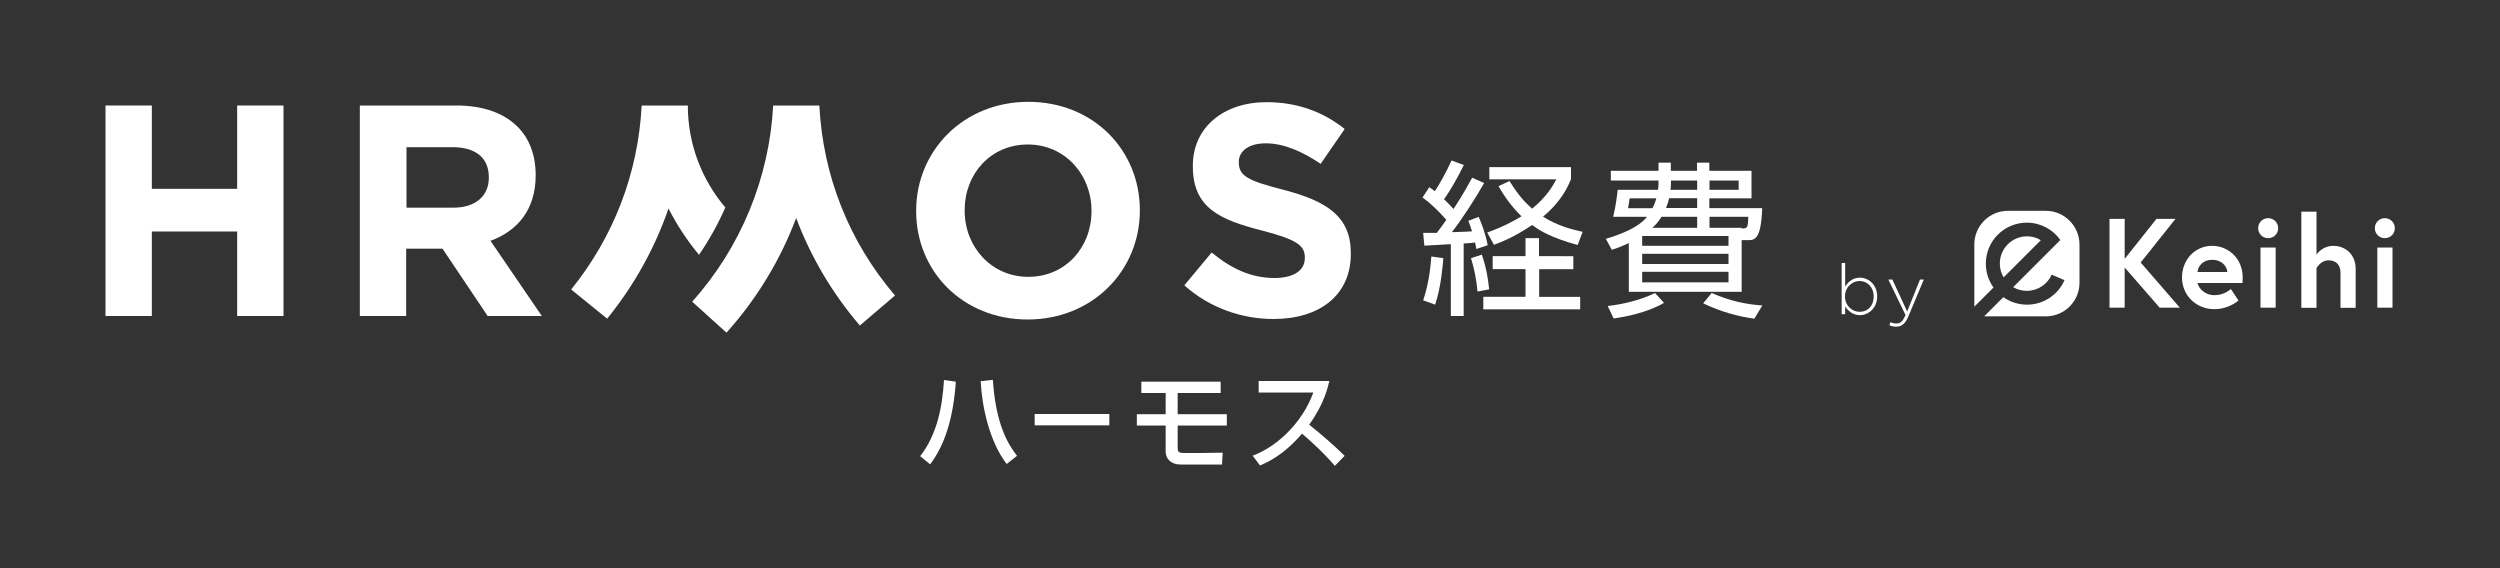
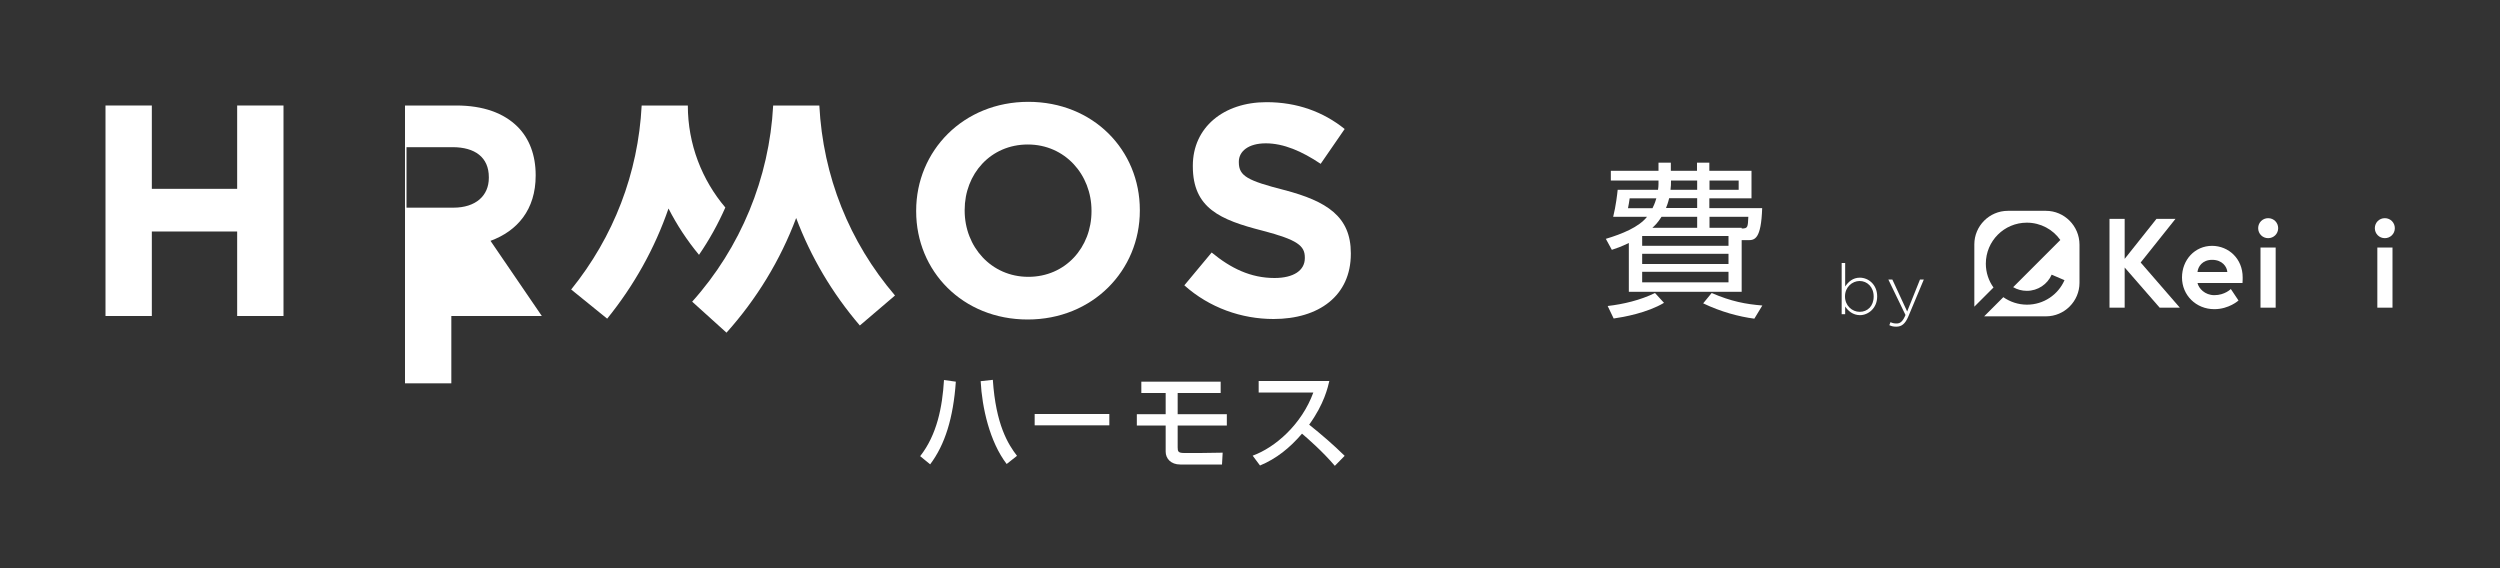
<svg xmlns="http://www.w3.org/2000/svg" version="1.1" id="レイヤー_1" x="0px" y="0px" viewBox="0 0 1500 341" style="enable-background:new 0 0 1500 341;" xml:space="preserve">
  <rect x="0" y="0" width="1500" height="341" fill="#333333" stroke="none" />
  <style type="text/css">
	.st0{fill:#FFFFFF;}
</style>
  <g>
    <g>
      <path class="st0" d="M63.3,63.3h27.8v50h51.2v-50h27.8v126.3h-27.8v-50.7H91.1v50.7H63.3V63.3z" />
-       <path class="st0" d="M216.1,63.3h57.7c16.1,0,28.5,4.5,36.8,12.8c7,7,10.8,17,10.8,28.9v0.4c0,20.4-11,33.2-27.1,39.1l30.8,45.1    h-32.5l-27.1-40.4h-21.8v40.4h-27.8V63.3z M272,124.6c13.5,0,21.3-7.2,21.3-17.9v-0.4c0-11.9-8.3-18-21.8-18h-27.6v36.3H272z" />
+       <path class="st0" d="M216.1,63.3h57.7c16.1,0,28.5,4.5,36.8,12.8c7,7,10.8,17,10.8,28.9v0.4c0,20.4-11,33.2-27.1,39.1l30.8,45.1    h-32.5h-21.8v40.4h-27.8V63.3z M272,124.6c13.5,0,21.3-7.2,21.3-17.9v-0.4c0-11.9-8.3-18-21.8-18h-27.6v36.3H272z" />
      <path class="st0" d="M549.7,126.8v-0.4c0-35.9,28.3-65.3,67.3-65.3s66.9,29,66.9,64.9v0.4c0,35.9-28.3,65.3-67.3,65.3    S549.7,162.7,549.7,126.8z M654.9,126.8v-0.4c0-21.6-15.9-39.7-38.2-39.7c-22.4,0-37.9,17.7-37.9,39.3v0.4    c0,21.6,15.9,39.7,38.2,39.7S654.9,148.4,654.9,126.8z" />
      <path class="st0" d="M710.6,171.2l16.4-19.7c11.4,9.4,23.3,15.3,37.7,15.3c11.4,0,18.2-4.5,18.2-11.9v-0.4c0-7-4.3-10.6-25.4-16.1    c-25.4-6.5-41.8-13.5-41.8-38.6v-0.4c0-22.9,18.4-38.1,44.2-38.1c18.4,0,34.1,5.8,46.9,16.1l-14.4,20.9    C781.1,90.7,770.1,86,759.5,86c-10.6,0-16.2,4.9-16.2,11v0.4c0,8.3,5.4,11,27.2,16.6c25.6,6.7,40,15.9,40,37.9v0.4    c0,25.1-19.1,39.1-46.4,39.1C745,191.4,725.7,184.7,710.6,171.2z" />
      <g>
        <path class="st0" d="M435.9,199.6L415.3,181c29.1-32.4,46.3-74.2,48.6-117.7h27.7c2.2,42.4,17.9,81.8,45.4,114l-21.1,18     c-16.6-19.4-29.4-41.1-38.2-64.5C468.2,156.1,454,179.4,435.9,199.6z" />
        <g>
          <path class="st0" d="M412.7,63.3H385c-2.1,40.7-16.8,78.8-42.3,110.4l21.6,17.5c16.2-20,28.6-42.3,36.8-66.1      c5,9.8,11.1,19.1,18.3,27.8c6.1-8.9,11.4-18.4,15.8-28.4C421.2,108,412.7,86.6,412.7,63.3z" />
        </g>
      </g>
    </g>
    <g>
      <path class="st0" d="M552.1,273.7c10.1-12.9,13.3-29.4,14.3-45.7l7.1,1c-1.5,21.7-6.5,37.8-15.4,49.6L552.1,273.7z M595.7,227.9    c1.8,27,9.2,38.7,14.5,45.6l-6.2,4.9c-10.2-13.3-14.8-33.9-15.6-49.7L595.7,227.9z" />
      <path class="st0" d="M665.6,248.4v6.8h-44.8v-6.8H665.6z" />
      <path class="st0" d="M732.4,229v6.8h-25.8v12.7h29.5v6.8h-29.5v13.1c0,2.5,0.3,3.4,4,3.4h9.5c2.1,0,11.6-0.2,13.5-0.2l-0.4,7.1    h-25.1c-5.6,0-8.7-3.6-8.7-7.7v-15.7h-17.3v-6.8h17.3v-12.7h-14.6V229H732.4z" />
      <path class="st0" d="M751.6,273.4c13.5-4.9,29.4-18.7,36.4-37.9h-32.8v-6.9h42.4c-0.9,3.8-3.1,13.8-12.1,26.2    c7.4,5.9,14.6,12.1,21.3,18.7l-5.9,6c-7.1-8.4-16.8-16.9-19.7-19.3c-7.3,8.5-15.3,15-25.2,19.1L751.6,273.4z" />
    </g>
  </g>
  <g>
-     <path class="st0" d="M890.5,109.8c-5.3,9.4-14.1,22.9-19.4,29.5c6.4-0.2,9.5-0.3,12.1-0.5c-0.8-2.7-1.4-4.2-2.2-6.3l6.2-2.4   c1.6,3.6,4.1,10,5.4,17l-6.8,2.3c-0.3-1.7-0.4-2.5-0.8-3.9c-1,0.2-2.4,0.3-6.8,0.6v43.5h-7.7v-43.1c-2.5,0.2-13.6,0.8-15.9,0.9   l-0.7-7.7h8.2c2-2.5,4.2-5.7,5.7-7.8c-3.9-4.4-8.6-9.3-14.3-13.4l4.1-6.2c1.6,1.1,2.3,1.6,3.3,2.4c2.1-3,6.7-11,10-18.4l7.4,2.7   c-3.1,6.4-8.3,15.7-11.9,20.5c1.9,1.9,4,3.9,5.7,5.9c0.7-1.1,6.3-9.5,11.2-18.8L890.5,109.8z M853.9,180.2   c3.8-11,4.6-22.5,4.9-26.3l7.2,1c-0.2,2.1-1.1,16.6-4.9,27.9L853.9,180.2z M886.5,174.9c-0.7-7.8-2-13.7-3.9-20l6.5-2.1   c2.6,7.5,3.7,14,4.4,20.8L886.5,174.9z M944,161.5h-20.5v16.6h24.6v7.5H890v-7.5h25.3v-16.6h-19.7v-7.8h19.7v-10.8h8.1v10.8H944   V161.5z M946.6,147c-16.4-4.5-23.2-8.9-27.3-12c-10.8,7.3-18.7,10.3-22.9,11.9l-4.1-7.4c3.7-1.3,10.7-3.8,20.6-9.7   c-7-6.8-11.3-13.8-13.8-18.1l6.6-3.1c5.4,8.7,9.5,13.1,13.6,16.6c8.8-7.2,12.6-14,14.5-17.6h-40.2v-7.3h49v7.1   c-1.3,3.3-5,12.8-16.8,22.6c9,5.7,18,7.8,23.8,9.1L946.6,147z" />
-   </g>
+     </g>
  <g>
    <path class="st0" d="M1045,175.1h-67.7v-29.3c-4.6,2.2-7.4,3.2-10.2,4.1l-3.6-6.6c9.7-2.9,19.8-7,24.7-13.2h-20.3   c1.6-6.3,2.5-14.1,2.7-16.2h24.2c0.2-1.1,0.3-2.5,0.3-3.5v-2.1h-28.6v-5.8h28.6v-4.9h7.4v4.9h15.7v-4.9h7.4v4.9h25.3v16.5h-25.3   v5.9h31.7c-0.6,18.6-4.5,19.2-8.4,19.2h-3.9V175.1z M964.6,183.6c9.5-1.1,19.6-3.5,28.4-7.8l5.4,5.9c-10,6-24.4,8.6-30.2,9.4   L964.6,183.6z M991.5,124.9c0.4-0.8,1.4-2.7,2.3-5.9h-16c-0.3,2.2-0.6,3.9-1,5.9H991.5z M1037.1,141.6h-51.8v5.9h51.8V141.6z    M1037.1,152.3h-51.8v6.1h51.8V152.3z M1037.1,163.1h-51.8v6.3h51.8V163.1z M1018.3,136.7v-6.6h-21.4c-2.4,3.8-4,5.2-5.5,6.6   H1018.3z M1018.3,118.9h-16.8c-0.7,2.9-1.4,4.7-1.9,5.9h18.7V118.9z M1002.6,108.3c0,2.1,0,3.4-0.3,5.6h16v-5.6H1002.6z    M1027,175.8c11.8,5.1,20.5,6.7,30.4,7.5l-4.8,7.9c-9.2-1.2-20.1-4.1-30.7-9.2L1027,175.8z M1025.7,113.9h17.5v-5.6h-17.5V113.9z    M1045,137.1c3.7,0,3.7-0.7,4-7h-23.3v6.6h19.3V137.1z" />
  </g>
  <g>
    <path class="st0" d="M1107.1,183.9v4.6h-2.1v-30.7h2.1v14.1c1.9-2.8,4.6-5.3,8.8-5.3c5.2,0,10.4,4.2,10.4,11.2v0.1   c0,7-5.3,11.2-10.4,11.2C1111.7,189,1108.9,186.6,1107.1,183.9z M1124.2,177.9L1124.2,177.9c0-5.7-3.9-9.3-8.4-9.3   c-4.5,0-8.8,3.7-8.8,9.2v0.1c0,5.5,4.3,9.2,8.8,9.2C1120.5,187.1,1124.2,183.7,1124.2,177.9z" />
    <path class="st0" d="M1133.6,195.1l0.7-1.8c1.1,0.5,2.1,0.8,3.7,0.8c2.2,0,3.7-1.3,5.3-5.1l-10.3-21.3h2.4l8.9,19.2l7.7-19.2h2.3   l-9.3,22.2c-1.9,4.5-4.1,6.1-7.2,6.1C1136.2,196,1135,195.8,1133.6,195.1z" />
  </g>
  <g>
    <g>
      <path class="st0" d="M1274.9,155.2l19-23.9h11.4l-20.9,26.2l23.5,27.1h-12.1l-21-24.1v24.1h-9.1v-53.3h9.1V155.2z" />
      <path class="st0" d="M1345.6,166.4c0,0.7,0,2.1-0.1,3.4h-27c0.7,3.2,4.4,7.3,10.1,7.3c6.3,0,9.9-3.7,9.9-3.7l4.6,6.9    c0,0-5.7,5.2-14.5,5.2c-11,0-19.4-8.4-19.4-19c0-10.6,7.7-19,18.1-19C1337.3,147.6,1345.6,155.3,1345.6,166.4z M1336.4,163.2    c-0.2-3.1-3-7.3-9.1-7.3c-5.9,0-8.5,4.1-8.8,7.3H1336.4z" />
      <path class="st0" d="M1360.9,130.9c3.4,0,6,2.7,6,6c0,3.4-2.7,6-6,6c-3.4,0-6-2.7-6-6C1354.9,133.5,1357.6,130.9,1360.9,130.9z     M1356.3,148.5h9.1v36.1h-9.1V148.5z" />
-       <path class="st0" d="M1413.4,161.3v23.4h-9.1v-21.1c0-5.2-3.2-7.4-7.2-7.4c-4.7,0-7.2,4.7-7.2,4.7v23.8h-9.1V127h9.1v25.8    c0,0,3.2-5.3,10.2-5.3C1407.2,147.6,1413.4,152.6,1413.4,161.3z" />
      <path class="st0" d="M1430.9,130.9c3.4,0,6,2.7,6,6c0,3.4-2.7,6-6,6c-3.4,0-6-2.7-6-6C1424.9,133.5,1427.6,130.9,1430.9,130.9z     M1426.4,148.5h9.1v36.1h-9.1V148.5z" />
    </g>
  </g>
  <g>
-     <path class="st0" d="M1224.5,144.1c-2.4-1.5-5.3-2.3-8.3-2.3c-9,0-16.3,7.3-16.3,16.3c0,3,0.8,5.9,2.3,8.3L1224.5,144.1z" />
    <path class="st0" d="M1227.6,126.5h-22.9c-11.1,0-20.1,9.1-20.1,20.1v22.9V184l11.5-11.5c-2.9-4-4.6-9-4.6-14.3   c0-13.6,11-24.6,24.6-24.6c8.3,0,15.7,4.1,20.1,10.4l-28.3,28.3c2.4,1.4,5.2,2.2,8.2,2.2c6.7,0,12.4-4,14.9-9.7l7.7,3.3   c-3.8,8.7-12.5,14.7-22.5,14.7c-5.3,0-10.2-1.7-14.2-4.5l-11.5,11.5l0,0h37.1c11.1,0,20.1-9.1,20.1-20.1v-22.9   C1247.7,135.6,1238.6,126.5,1227.6,126.5z" />
  </g>
</svg>